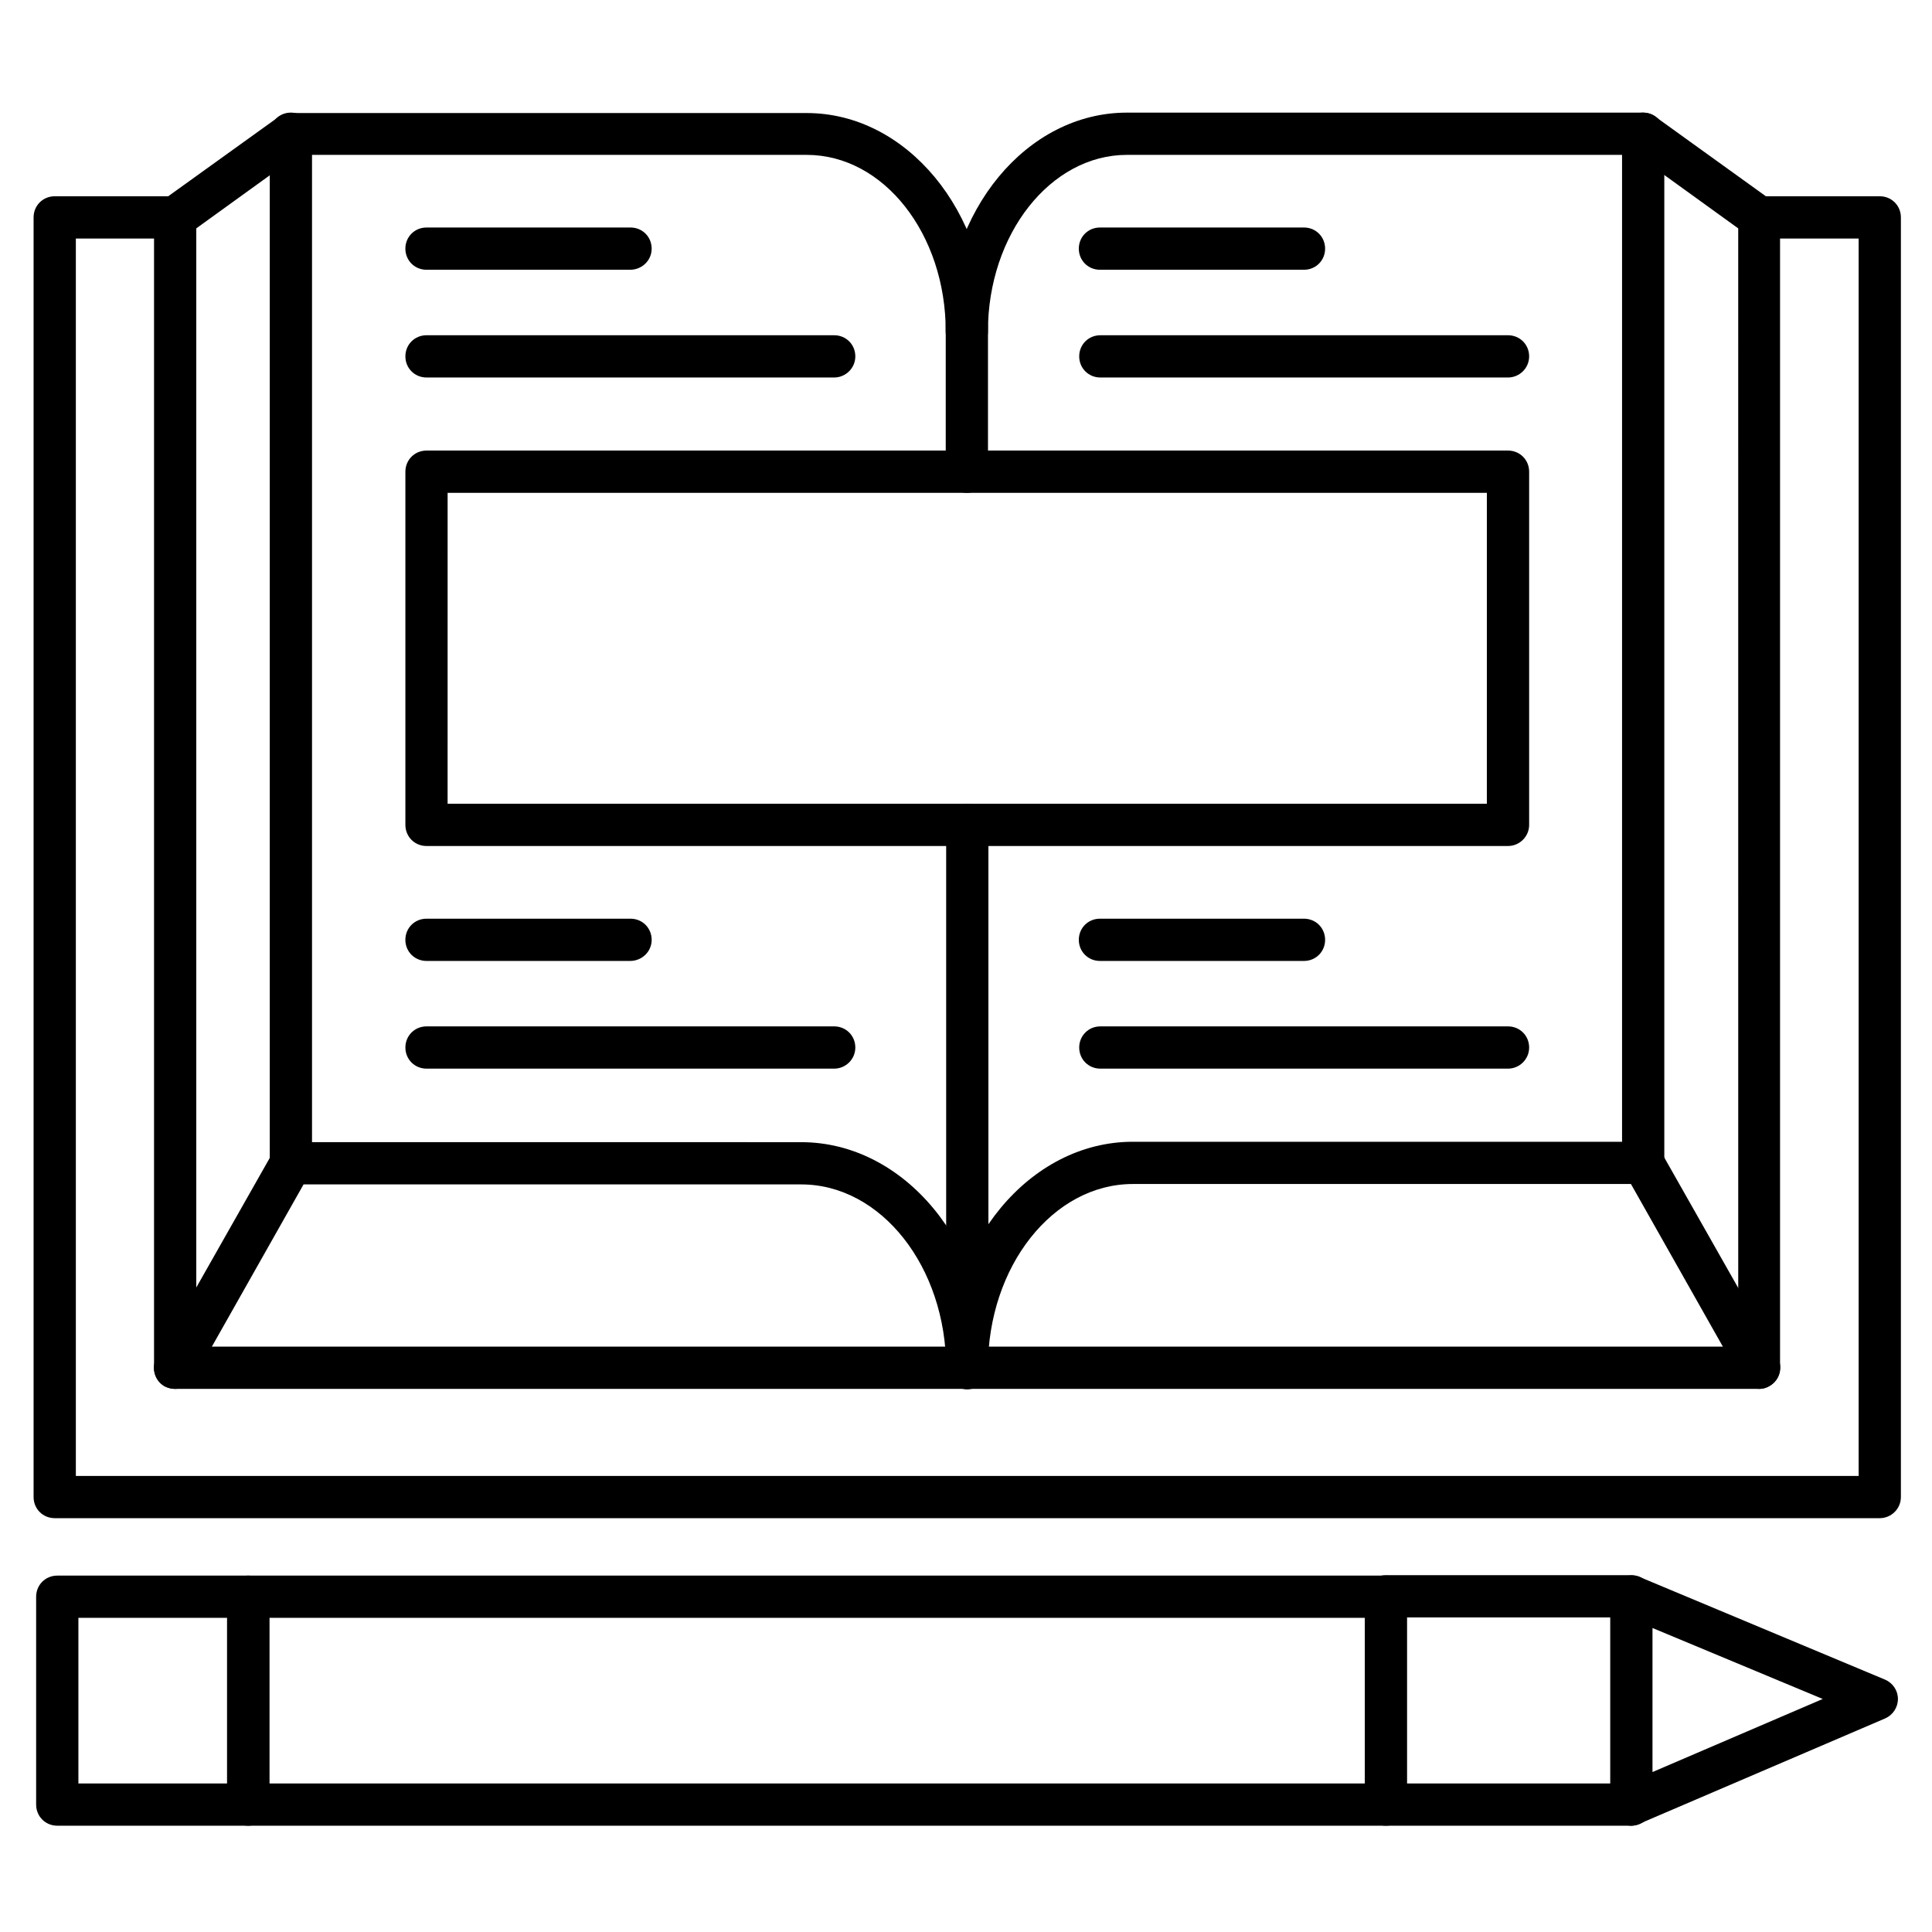
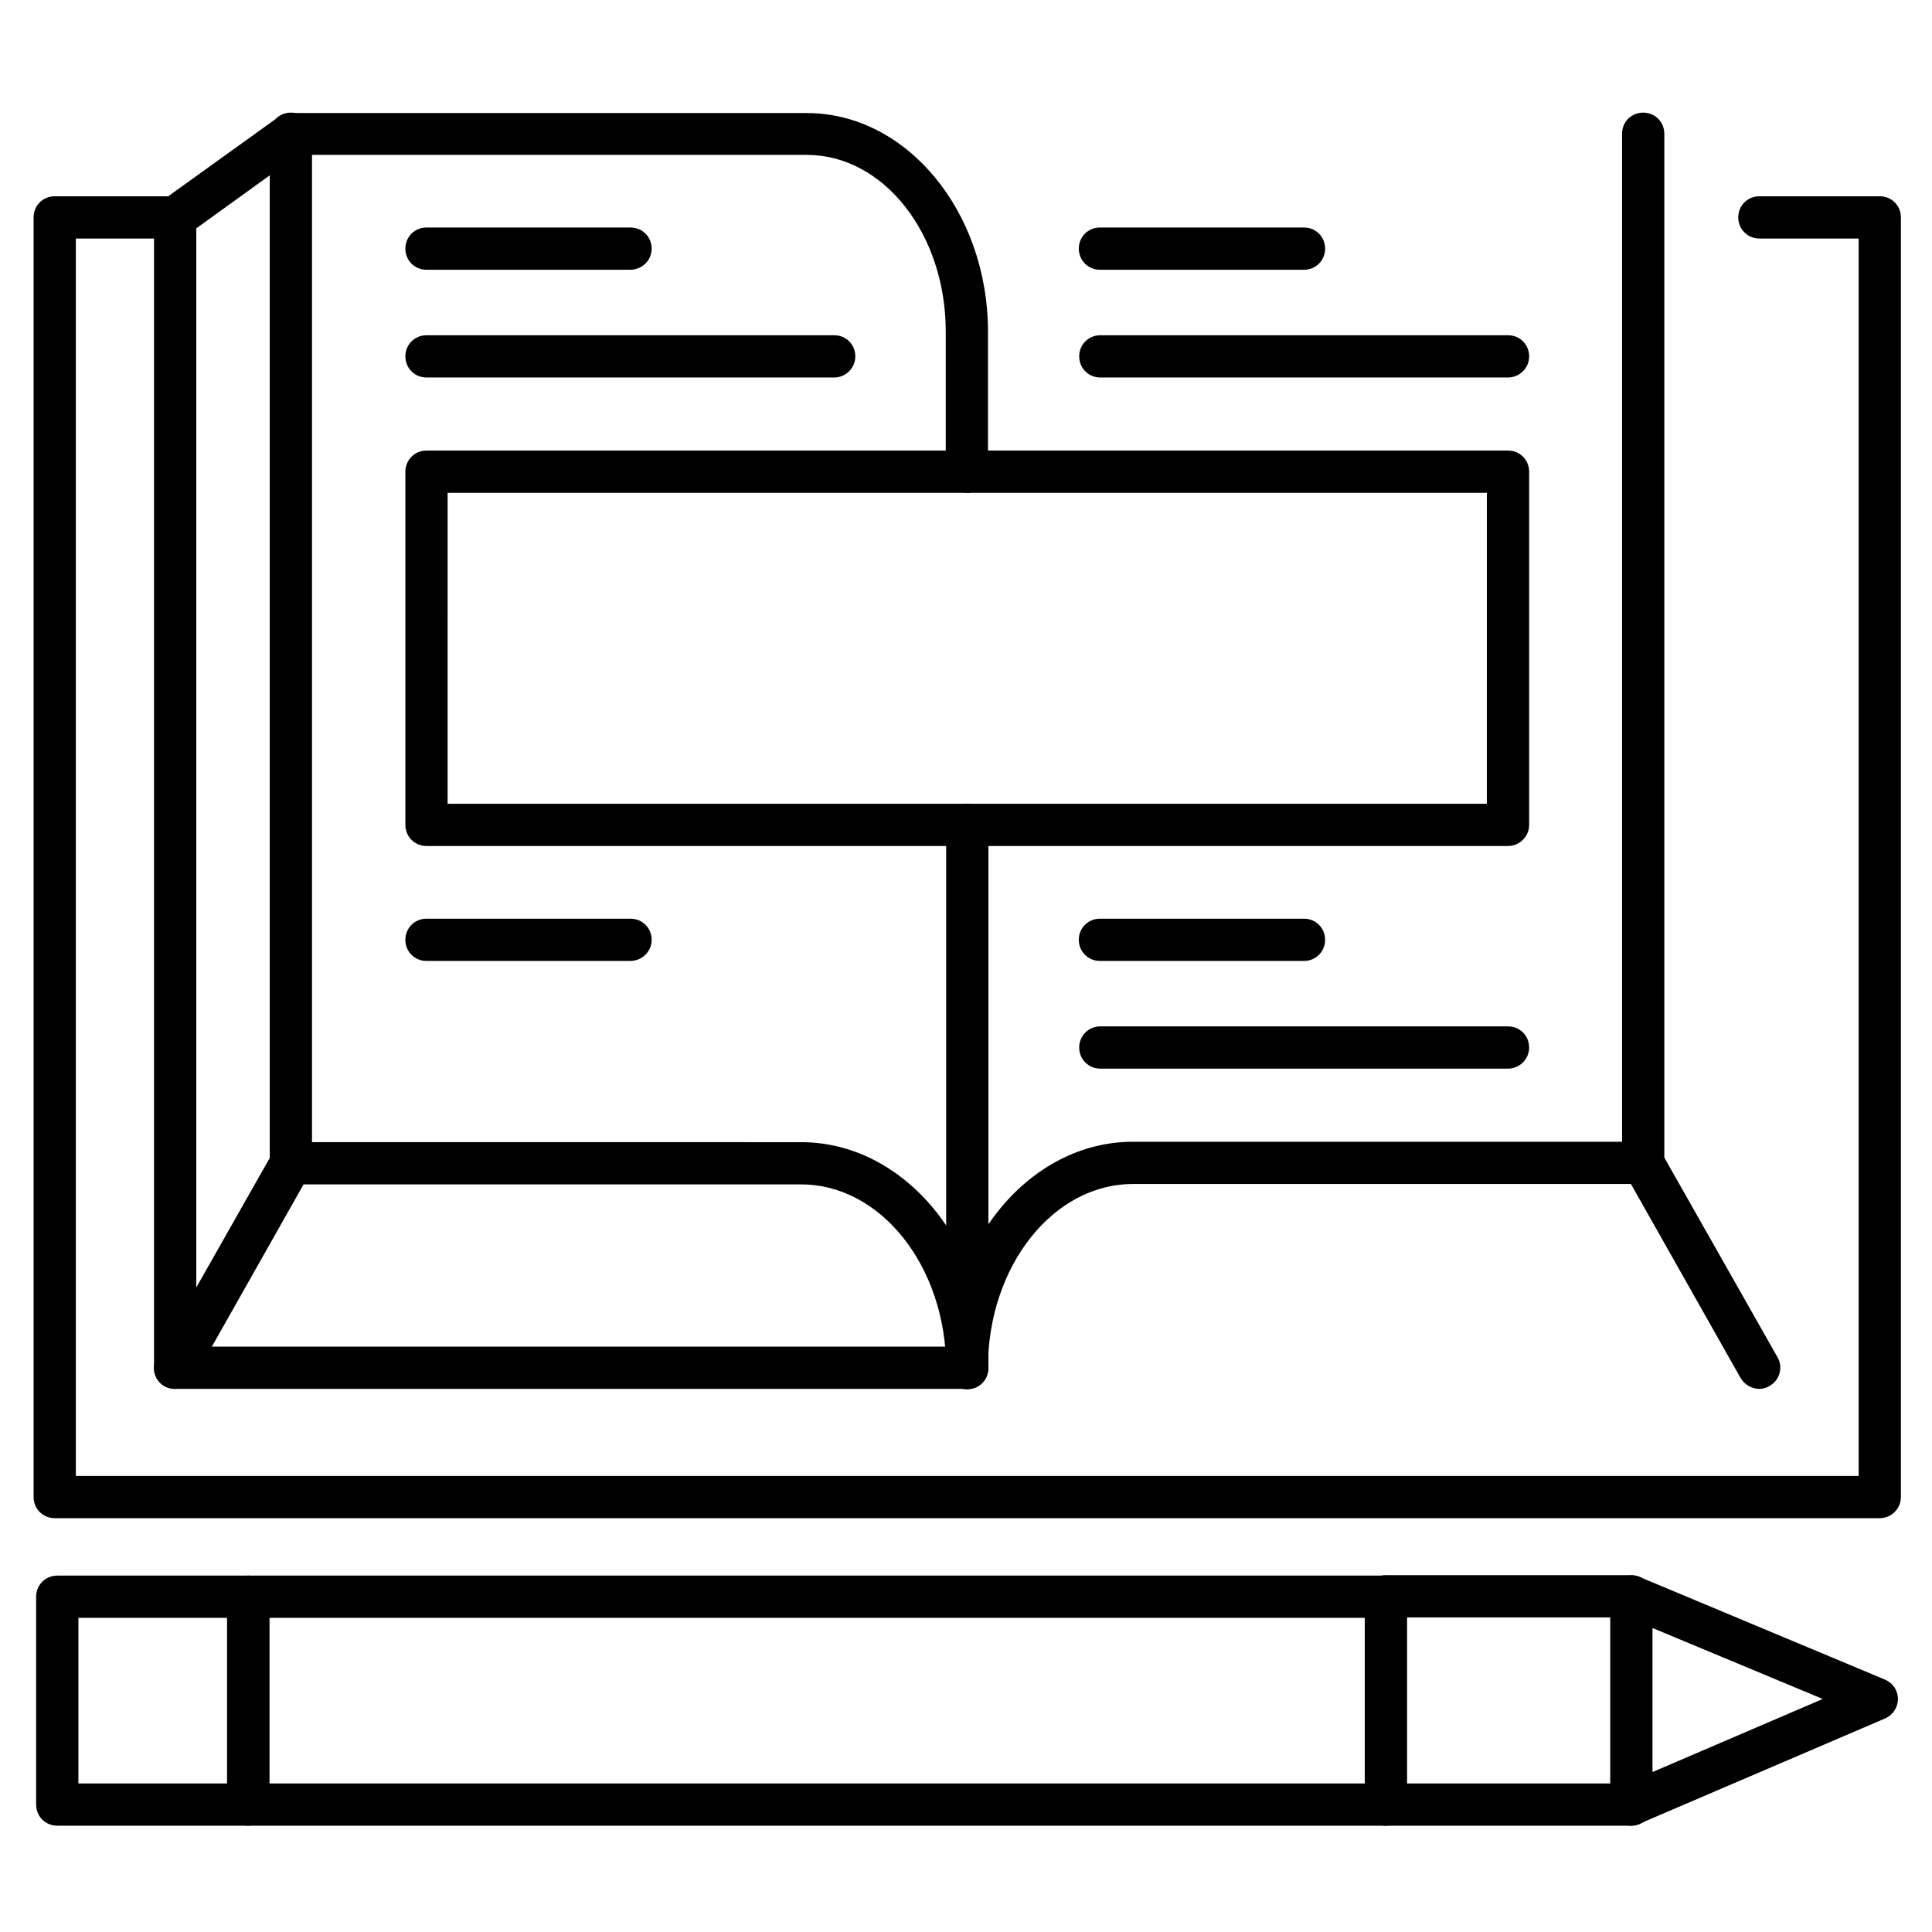
<svg xmlns="http://www.w3.org/2000/svg" fill="#000000" width="800px" height="800px" version="1.1" viewBox="144 144 512 512">
  <g>
    <path d="m642.16 546.33h-483.66c-3.137 0-5.598-2.465-5.598-5.598v-339.12c0-3.137 2.465-5.598 5.598-5.598h31.906c3.137 0 5.598 2.465 5.598 5.598 0 3.137-2.465 5.598-5.598 5.598h-26.305v327.93h472.46v-327.93h-26.309c-3.137 0-5.598-2.465-5.598-5.598 0-3.137 2.465-5.598 5.598-5.598h31.906c3.137 0 5.598 2.465 5.598 5.598v339.12c0 3.133-2.574 5.598-5.598 5.598z" />
    <path d="m400.34 512.07h-209.92c-3.137 0-5.598-2.465-5.598-5.598v-304.86c0-1.793 0.895-3.469 2.352-4.59l30.676-22.055c1.008-0.672 2.129-1.008 3.246-1.008h136.7c26.422 0 48.031 25.973 48.031 57.992v37.059c0 3.137-2.465 5.598-5.598 5.598-3.137 0-5.598-2.465-5.598-5.598v-37.168c0-25.863-16.457-46.797-36.836-46.797l-134.8-0.004-26.98 19.48v296.35h198.73v-138.27c0-3.137 2.465-5.598 5.598-5.598 3.137 0 5.598 2.465 5.598 5.598v143.87c0 3.019-2.578 5.594-5.598 5.594z" />
    <path d="m190.41 512.07c-0.895 0-1.902-0.223-2.801-0.672-2.688-1.566-3.582-4.926-2.129-7.613l30.789-54.301c1.008-1.793 2.91-2.801 4.926-2.801l135.14 0.004c27.316 0 49.598 26.871 49.598 59.898 0 3.137-2.465 5.598-5.598 5.598-3.137 0-5.598-2.465-5.598-5.598 0-26.871-17.242-48.703-38.402-48.703h-131.89l-29.109 51.5c-1.121 1.68-3.023 2.688-4.926 2.688z" />
    <path d="m221.09 457.66c-3.137 0-5.598-2.465-5.598-5.598v-272.62c0-3.137 2.465-5.598 5.598-5.598 3.137 0 5.598 2.465 5.598 5.598v272.62c0 3.137-2.461 5.598-5.598 5.598z" />
-     <path d="m610.14 512.07h-209.81c-3.137 0-5.598-2.465-5.598-5.598 0-3.137 2.465-5.598 5.598-5.598h204.32l-0.004-296.35-26.98-19.48h-135.02c-20.266 0-36.836 21.047-36.836 46.797 0 3.137-2.465 5.598-5.598 5.598-3.137 0-5.598-2.465-5.598-5.598 0-32.02 21.496-57.992 48.031-57.992h136.7c1.121 0 2.352 0.336 3.246 1.008l30.789 22.168c1.457 1.008 2.352 2.688 2.352 4.59v304.86c0 3.023-2.465 5.598-5.598 5.598z" />
    <path d="m610.25 512.07c-1.902 0-3.805-1.008-4.926-2.801l-29.109-51.5-132 0.004c-21.16 0-38.402 21.832-38.402 48.703 0 3.137-2.465 5.598-5.598 5.598-3.137 0-5.598-2.465-5.598-5.598 0-33.027 22.281-59.898 49.598-59.898h135.13c2.016 0 3.918 1.121 4.926 2.801l30.789 54.301c1.566 2.688 0.559 6.156-2.129 7.613-0.895 0.555-1.789 0.777-2.688 0.777z" />
    <path d="m579.46 457.66c-3.137 0-5.598-2.465-5.598-5.598v-272.62c0-3.137 2.465-5.598 5.598-5.598 3.137 0 5.598 2.465 5.598 5.598v272.62c0.004 3.137-2.574 5.598-5.598 5.598z" />
    <path d="m511.29 627.83h-301.5c-3.137 0-5.598-2.465-5.598-5.598v-55.082c0-3.137 2.465-5.598 5.598-5.598h301.5c3.137 0 5.598 2.465 5.598 5.598v55.082c0 3.023-2.465 5.598-5.598 5.598zm-295.91-11.195h290.3v-43.887h-290.3z" />
    <path d="m209.78 627.83h-50.605c-3.137 0-5.598-2.465-5.598-5.598v-55.082c0-3.137 2.465-5.598 5.598-5.598h50.605c3.137 0 5.598 2.465 5.598 5.598v55.082c0 3.023-2.461 5.598-5.598 5.598zm-45.004-11.195h39.41v-43.887h-39.41z" />
    <path d="m576.33 627.83c-1.121 0-2.129-0.336-3.137-0.895-1.566-1.008-2.465-2.801-2.465-4.703v-55.082c0-1.902 0.895-3.582 2.465-4.703 1.566-1.008 3.582-1.23 5.262-0.559l65.047 27.207c2.129 0.895 3.469 2.91 3.469 5.148 0 2.238-1.344 4.254-3.359 5.148l-65.043 27.879c-0.672 0.336-1.453 0.559-2.238 0.559zm5.598-52.395v38.176l45.117-19.367z" />
    <path d="m576.33 627.83h-65.047c-3.137 0-5.598-2.465-5.598-5.598 0-3.137 2.465-5.598 5.598-5.598h65.047c3.137 0 5.598 2.465 5.598 5.598 0 3.137-2.465 5.598-5.598 5.598zm0-55.195h-65.047c-3.137 0-5.598-2.465-5.598-5.598 0-3.137 2.465-5.598 5.598-5.598h65.047c3.137 0 5.598 2.465 5.598 5.598 0 3.137-2.465 5.598-5.598 5.598z" />
    <path d="m543.64 368.2h-286.61c-3.137 0-5.598-2.465-5.598-5.598v-93.598c0-3.137 2.465-5.598 5.598-5.598h286.61c3.137 0 5.598 2.465 5.598 5.598v93.598c0 3.133-2.574 5.598-5.598 5.598zm-281.02-11.195h275.41l0.004-82.402h-275.41c-0.004 0-0.004 82.402-0.004 82.402z" />
    <path d="m310.99 215.49h-53.965c-3.137 0-5.598-2.465-5.598-5.598 0-3.137 2.465-5.598 5.598-5.598h54.074c3.137 0 5.598 2.465 5.598 5.598 0.004 3.133-2.57 5.598-5.707 5.598z" />
    <path d="m365.07 244.04h-108.04c-3.137 0-5.598-2.465-5.598-5.598 0-3.137 2.465-5.598 5.598-5.598h108.04c3.137 0 5.598 2.465 5.598 5.598 0 3.133-2.574 5.598-5.598 5.598z" />
    <path d="m489.57 215.49h-54.074c-3.137 0-5.598-2.465-5.598-5.598 0-3.137 2.465-5.598 5.598-5.598h54.074c3.137 0 5.598 2.465 5.598 5.598 0 3.133-2.465 5.598-5.598 5.598z" />
    <path d="m543.64 244.04h-108.04c-3.137 0-5.598-2.465-5.598-5.598 0-3.137 2.465-5.598 5.598-5.598h108.04c3.137 0 5.598 2.465 5.598 5.598 0 3.133-2.574 5.598-5.598 5.598z" />
    <path d="m310.99 398.66h-53.965c-3.137 0-5.598-2.465-5.598-5.598 0-3.137 2.465-5.598 5.598-5.598h54.074c3.137 0 5.598 2.465 5.598 5.598 0.004 3.133-2.57 5.598-5.707 5.598z" />
-     <path d="m365.07 427.2h-108.04c-3.137 0-5.598-2.465-5.598-5.598 0-3.137 2.465-5.598 5.598-5.598h108.04c3.137 0 5.598 2.465 5.598 5.598 0 3.137-2.574 5.598-5.598 5.598z" />
    <path d="m489.57 398.66h-54.074c-3.137 0-5.598-2.465-5.598-5.598 0-3.137 2.465-5.598 5.598-5.598h54.074c3.137 0 5.598 2.465 5.598 5.598 0 3.133-2.465 5.598-5.598 5.598z" />
    <path d="m543.64 427.2h-108.04c-3.137 0-5.598-2.465-5.598-5.598 0-3.137 2.465-5.598 5.598-5.598h108.04c3.137 0 5.598 2.465 5.598 5.598 0 3.137-2.574 5.598-5.598 5.598z" />
  </g>
</svg>